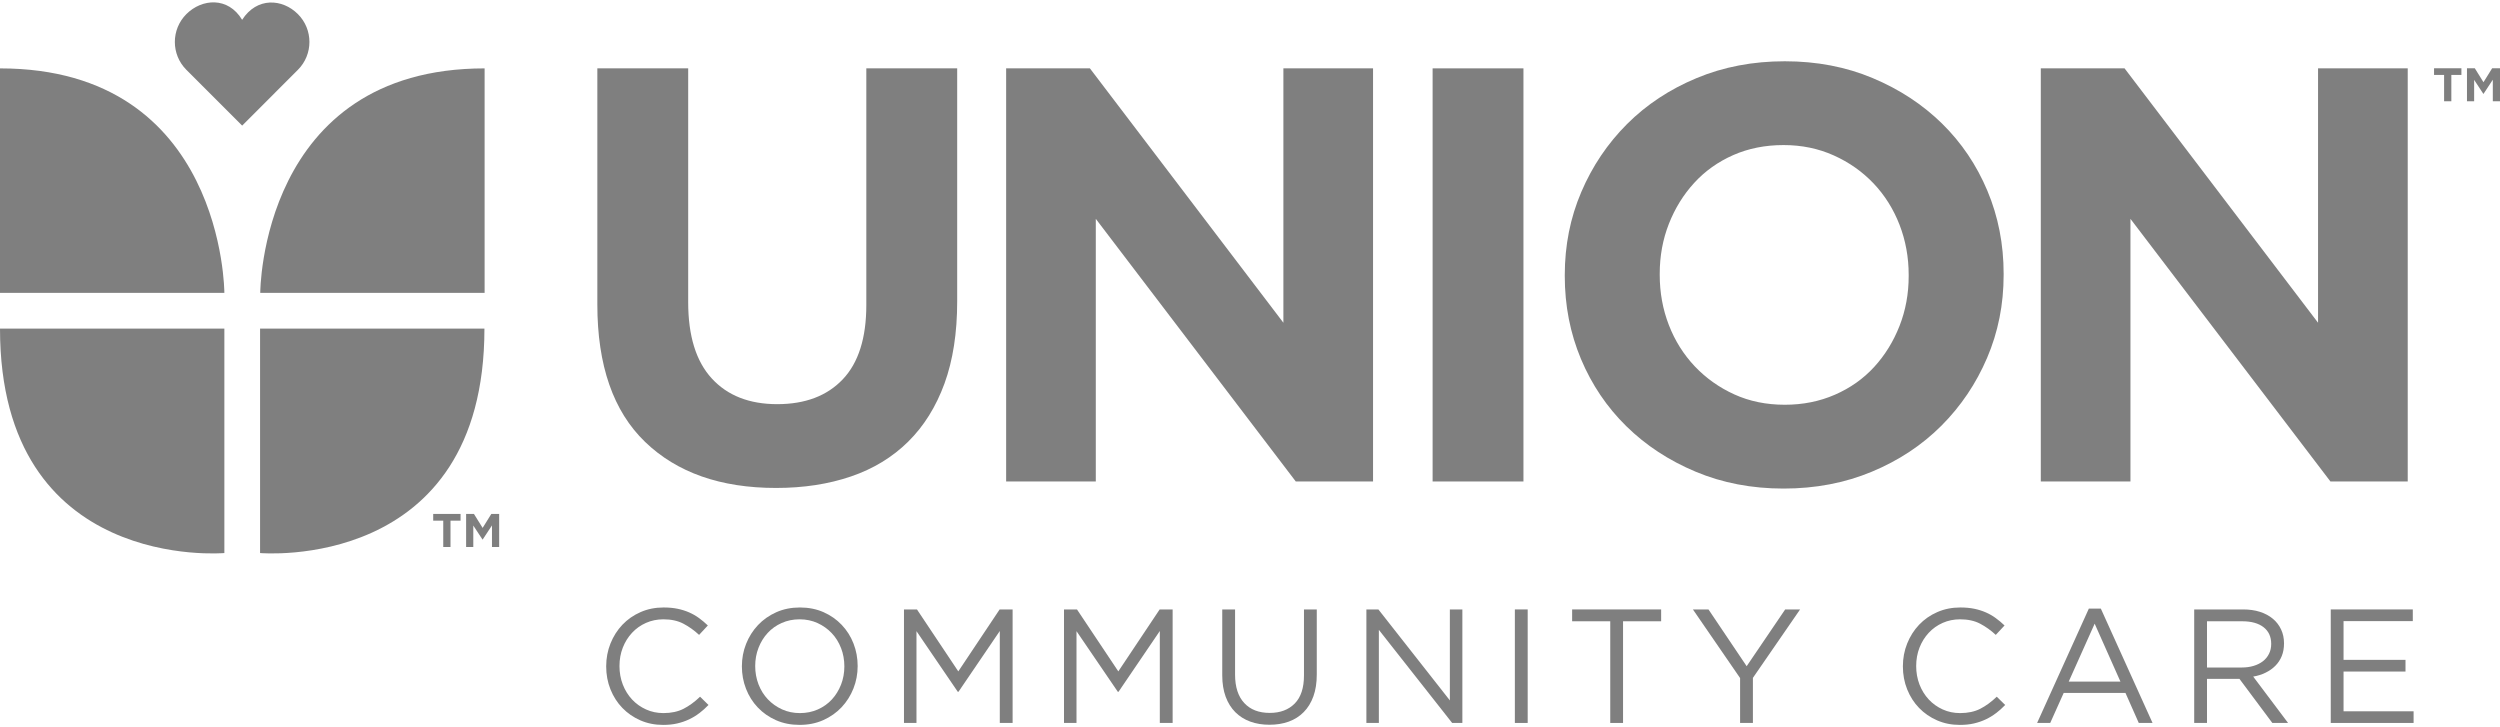
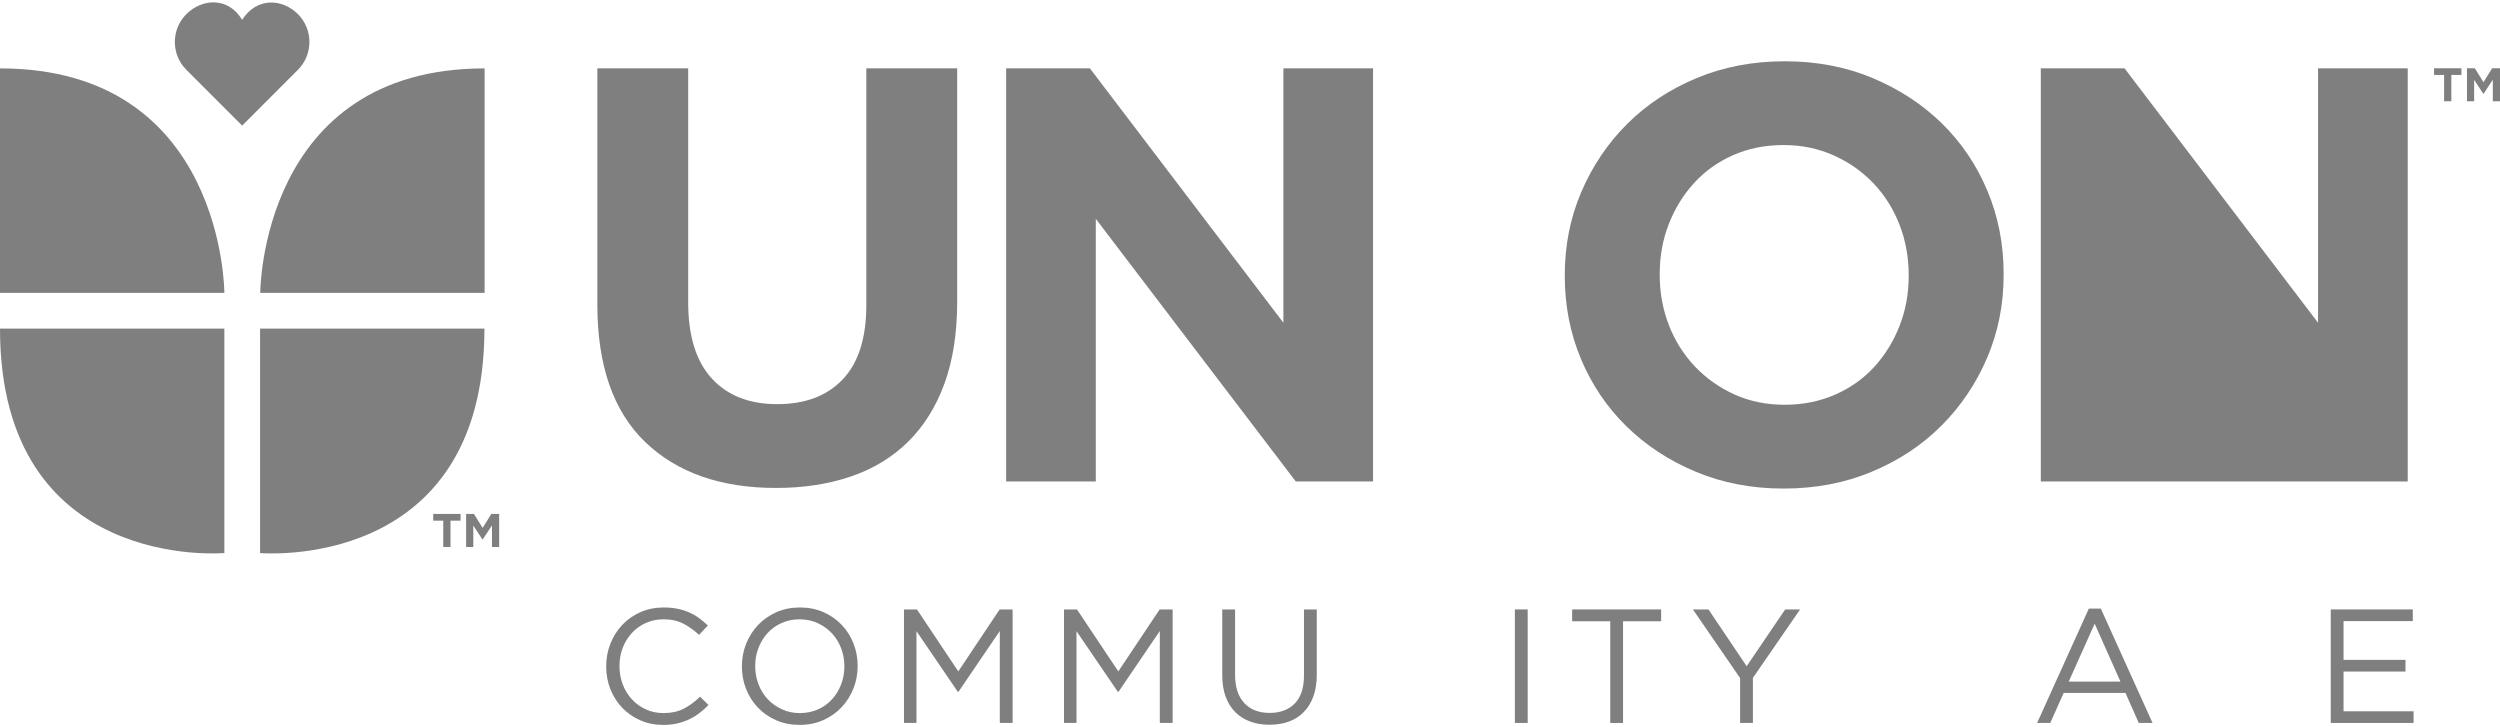
<svg xmlns="http://www.w3.org/2000/svg" width="110" height="32" viewBox="0 0 110 32" fill="none">
  <g opacity="0.5" clip-path="url(#clip0_1118_545)">
    <path d="M30.77 31.378C30.63 31.486 30.479 31.577 30.318 31.653C30.155 31.73 29.982 31.789 29.796 31.832C29.611 31.875 29.404 31.896 29.176 31.896C28.814 31.896 28.482 31.829 28.177 31.696C27.872 31.563 27.609 31.381 27.385 31.15C27.162 30.92 26.987 30.647 26.861 30.333C26.735 30.019 26.672 29.681 26.672 29.32C26.672 28.963 26.736 28.628 26.861 28.314C26.987 28 27.162 27.725 27.385 27.489C27.609 27.254 27.875 27.068 28.184 26.933C28.493 26.797 28.831 26.729 29.198 26.729C29.426 26.729 29.631 26.748 29.815 26.786C29.998 26.824 30.168 26.878 30.325 26.947C30.482 27.016 30.627 27.099 30.76 27.197C30.893 27.294 31.021 27.402 31.145 27.521L30.76 27.935C30.545 27.735 30.316 27.572 30.071 27.443C29.826 27.314 29.533 27.25 29.19 27.25C28.915 27.25 28.659 27.303 28.424 27.407C28.188 27.512 27.983 27.657 27.81 27.843C27.637 28.029 27.501 28.246 27.403 28.496C27.306 28.745 27.257 29.015 27.257 29.306C27.257 29.596 27.306 29.867 27.403 30.12C27.501 30.372 27.637 30.59 27.81 30.777C27.983 30.962 28.188 31.108 28.424 31.215C28.659 31.322 28.915 31.376 29.19 31.376C29.533 31.376 29.828 31.313 30.075 31.187C30.322 31.061 30.565 30.884 30.803 30.655L31.174 31.019C31.045 31.152 30.911 31.273 30.77 31.38L30.77 31.378Z" fill="black" />
    <path d="M37.551 30.294C37.428 30.605 37.254 30.88 37.031 31.118C36.806 31.356 36.538 31.545 36.225 31.685C35.91 31.826 35.563 31.895 35.183 31.895C34.803 31.895 34.456 31.827 34.145 31.689C33.833 31.551 33.565 31.364 33.342 31.128C33.118 30.893 32.946 30.619 32.825 30.308C32.703 29.996 32.643 29.667 32.643 29.319C32.643 28.972 32.704 28.643 32.828 28.331C32.952 28.019 33.126 27.744 33.349 27.506C33.572 27.269 33.842 27.079 34.155 26.939C34.469 26.799 34.816 26.729 35.197 26.729C35.578 26.729 35.923 26.798 36.235 26.935C36.546 27.074 36.814 27.26 37.037 27.496C37.261 27.732 37.434 28.005 37.555 28.317C37.676 28.628 37.737 28.958 37.737 29.305C37.737 29.652 37.675 29.982 37.551 30.294ZM37.005 28.513C36.907 28.261 36.771 28.042 36.595 27.857C36.419 27.671 36.211 27.524 35.971 27.414C35.731 27.305 35.468 27.25 35.183 27.25C34.897 27.25 34.634 27.304 34.395 27.411C34.154 27.518 33.949 27.664 33.778 27.85C33.606 28.036 33.472 28.253 33.375 28.503C33.278 28.753 33.229 29.02 33.229 29.306C33.229 29.591 33.278 29.86 33.375 30.113C33.473 30.365 33.609 30.584 33.785 30.769C33.961 30.954 34.169 31.102 34.409 31.212C34.649 31.321 34.912 31.376 35.197 31.376C35.483 31.376 35.745 31.322 35.986 31.215C36.226 31.108 36.432 30.962 36.603 30.776C36.774 30.59 36.908 30.372 37.006 30.123C37.103 29.873 37.152 29.605 37.152 29.32C37.152 29.035 37.103 28.766 37.006 28.514L37.005 28.513Z" fill="black" />
    <path d="M42.172 30.44H42.143L40.325 27.771V31.81H39.775V26.815H40.346L42.165 29.541L43.984 26.815H44.555V31.81H43.991V27.764L42.172 30.44Z" fill="black" />
    <path d="M49.214 30.44H49.185L47.366 27.771V31.81H46.816V26.815H47.387L49.206 29.541L51.025 26.815H51.596V31.81H51.032V27.764L49.214 30.44Z" fill="black" />
    <path d="M57.938 29.677C57.938 30.043 57.889 30.364 57.789 30.64C57.689 30.916 57.547 31.147 57.364 31.332C57.181 31.518 56.962 31.657 56.708 31.75C56.453 31.843 56.169 31.889 55.855 31.889C55.546 31.889 55.265 31.843 55.01 31.75C54.756 31.657 54.537 31.519 54.354 31.336C54.171 31.153 54.029 30.926 53.929 30.655C53.83 30.383 53.779 30.072 53.779 29.72V26.815H54.343V29.684C54.343 30.227 54.478 30.643 54.747 30.933C55.015 31.223 55.389 31.368 55.87 31.368C56.331 31.368 56.697 31.23 56.969 30.954C57.24 30.679 57.375 30.267 57.375 29.72V26.815H57.938V29.677Z" fill="black" />
-     <path d="M63.794 26.815H64.344V31.81H63.895L60.67 27.714V31.81H60.121V26.815H60.649L63.794 30.818V26.815Z" fill="black" />
    <path d="M67.218 26.815V31.81H66.654V26.815H67.218Z" fill="black" />
    <path d="M71.414 31.81H70.851V27.336H69.174V26.815H73.09V27.336H71.414V31.81Z" fill="black" />
    <path d="M77.128 31.81H76.564V29.834L74.488 26.815H75.173L76.853 29.313L78.548 26.815H79.204L77.128 29.826V31.81Z" fill="black" />
-     <path d="M87.825 31.378C87.685 31.486 87.534 31.577 87.373 31.653C87.21 31.73 87.037 31.789 86.852 31.832C86.666 31.875 86.46 31.896 86.231 31.896C85.869 31.896 85.537 31.829 85.232 31.696C84.927 31.563 84.664 31.381 84.44 31.15C84.217 30.92 84.042 30.647 83.916 30.333C83.79 30.019 83.727 29.681 83.727 29.32C83.727 28.963 83.79 28.628 83.916 28.314C84.042 28 84.217 27.725 84.44 27.489C84.664 27.254 84.93 27.068 85.239 26.933C85.548 26.797 85.886 26.729 86.253 26.729C86.481 26.729 86.686 26.748 86.87 26.786C87.053 26.824 87.223 26.878 87.38 26.947C87.537 27.016 87.682 27.099 87.814 27.197C87.948 27.294 88.077 27.402 88.2 27.521L87.814 27.935C87.6 27.735 87.371 27.572 87.126 27.443C86.881 27.314 86.587 27.25 86.245 27.25C85.969 27.25 85.713 27.303 85.478 27.407C85.242 27.512 85.038 27.657 84.865 27.843C84.692 28.029 84.556 28.246 84.458 28.496C84.361 28.745 84.312 29.015 84.312 29.306C84.312 29.596 84.361 29.867 84.458 30.12C84.556 30.372 84.692 30.59 84.865 30.777C85.038 30.962 85.242 31.108 85.478 31.215C85.713 31.322 85.969 31.376 86.245 31.376C86.587 31.376 86.883 31.313 87.13 31.187C87.377 31.061 87.62 30.884 87.857 30.655L88.228 31.019C88.1 31.152 87.966 31.273 87.825 31.38V31.378Z" fill="black" />
    <path d="M94.712 31.81H94.106L93.521 30.49H90.802L90.21 31.81H89.633L91.909 26.779H92.437L94.712 31.81ZM92.165 27.442L91.024 29.99H93.299L92.165 27.442Z" fill="black" />
-     <path d="M99.983 31.81L98.535 29.869H97.108V31.81H96.545V26.815H98.692C98.968 26.815 99.217 26.85 99.437 26.921C99.659 26.992 99.848 27.094 100.005 27.225C100.162 27.356 100.283 27.513 100.368 27.696C100.454 27.88 100.497 28.083 100.497 28.307C100.497 28.516 100.464 28.703 100.397 28.867C100.33 29.032 100.236 29.174 100.115 29.295C99.995 29.417 99.85 29.518 99.683 29.599C99.517 29.68 99.336 29.737 99.141 29.77L100.675 31.81L99.983 31.81ZM99.597 27.597C99.373 27.423 99.059 27.336 98.653 27.336H97.108V29.37H98.646C98.832 29.37 99.004 29.346 99.161 29.298C99.318 29.251 99.455 29.182 99.569 29.094C99.683 29.006 99.772 28.897 99.836 28.768C99.901 28.64 99.933 28.494 99.933 28.331C99.933 28.017 99.821 27.771 99.597 27.597Z" fill="black" />
    <path d="M106.163 27.329H103.116V29.034H105.842V29.548H103.116V31.297H106.198V31.81H102.553V26.815H106.163V27.329Z" fill="black" />
    <path d="M41.558 16.874C41.185 17.895 40.653 18.748 39.961 19.432C39.269 20.116 38.43 20.627 37.444 20.964C36.457 21.301 35.358 21.47 34.147 21.47C31.707 21.47 29.786 20.795 28.385 19.445C26.983 18.094 26.283 16.078 26.283 13.395V3.008H30.28V13.29C30.28 14.78 30.626 15.9 31.319 16.653C32.01 17.406 32.971 17.783 34.199 17.783C35.427 17.783 36.389 17.419 37.08 16.692C37.772 15.965 38.118 14.875 38.118 13.42V3.008H42.116V13.265C42.116 14.65 41.929 15.852 41.558 16.874Z" fill="black" />
    <path d="M57.014 21.185L48.215 9.629V21.185H44.27V3.008H47.956L56.469 14.2V3.008H60.414V21.185H57.014Z" fill="black" />
-     <path d="M63.035 21.185V3.008H67.032V21.185H63.035Z" fill="black" />
    <path d="M87.433 15.745C86.949 16.878 86.278 17.873 85.422 18.731C84.565 19.588 83.544 20.263 82.359 20.756C81.174 21.25 79.881 21.497 78.478 21.497C77.076 21.497 75.788 21.25 74.611 20.756C73.434 20.263 72.418 19.597 71.562 18.757C70.705 17.917 70.039 16.93 69.563 15.797C69.088 14.663 68.85 13.447 68.85 12.148V12.096C68.85 10.798 69.092 9.581 69.577 8.448C70.061 7.314 70.731 6.318 71.587 5.461C72.444 4.604 73.465 3.93 74.651 3.436C75.836 2.942 77.129 2.696 78.531 2.696C79.933 2.696 81.222 2.942 82.398 3.436C83.575 3.929 84.591 4.596 85.448 5.435C86.304 6.275 86.97 7.262 87.446 8.396C87.922 9.53 88.16 10.746 88.16 12.044V12.096C88.16 13.395 87.918 14.611 87.433 15.745ZM83.982 12.096C83.982 11.317 83.847 10.582 83.579 9.889C83.31 9.197 82.93 8.591 82.437 8.071C81.944 7.552 81.359 7.141 80.685 6.838C80.01 6.535 79.275 6.383 78.478 6.383C77.666 6.383 76.926 6.531 76.26 6.825C75.593 7.12 75.022 7.526 74.547 8.045C74.07 8.565 73.699 9.166 73.43 9.85C73.162 10.534 73.028 11.265 73.028 12.044V12.096C73.028 12.875 73.162 13.611 73.43 14.303C73.699 14.996 74.08 15.601 74.572 16.121C75.066 16.64 75.645 17.052 76.311 17.354C76.977 17.657 77.717 17.809 78.531 17.809C79.326 17.809 80.062 17.662 80.737 17.367C81.412 17.073 81.987 16.666 82.463 16.147C82.939 15.628 83.31 15.026 83.579 14.342C83.847 13.658 83.982 12.927 83.982 12.148V12.096Z" fill="black" />
-     <path d="M102.539 21.185L93.74 9.629V21.185H89.795V3.008H93.481L101.994 14.2V3.008H105.94V21.185H102.539Z" fill="black" />
+     <path d="M102.539 21.185V21.185H89.795V3.008H93.481L101.994 14.2V3.008H105.94V21.185H102.539Z" fill="black" />
    <path d="M0 3.009V12.885H9.872C9.872 12.885 9.868 3.009 0 3.009Z" fill="black" />
    <path d="M21.323 3.009V12.885H11.451C11.451 12.885 11.455 3.009 21.323 3.009Z" fill="black" />
    <path d="M0 14.458H9.872V24.334C9.872 24.334 0 25.214 0 14.458Z" fill="black" />
    <path d="M21.315 14.458H11.443V24.334C11.443 24.334 21.315 25.214 21.315 14.458Z" fill="black" />
    <path d="M13.107 0.62C12.43 -0.058 11.303 -0.14 10.654 0.872C10.034 -0.159 8.879 -0.058 8.201 0.62C7.524 1.297 7.524 2.396 8.201 3.073L8.879 3.751L10.655 5.527L12.425 3.755L13.107 3.073C13.784 2.396 13.784 1.297 13.107 0.62" fill="black" />
    <path d="M107.859 3.298V4.457H107.54V3.298H107.098V3.003H108.302V3.298H107.859ZM109.684 4.457V3.508L109.275 4.129H109.267L108.862 3.514V4.457H108.547V3.003H108.891L109.273 3.618L109.655 3.003H110V4.457H109.684Z" fill="black" />
    <path d="M19.822 22.908V24.067H19.503V22.908H19.061V22.613H20.265V22.908H19.822ZM21.647 24.067V23.118L21.238 23.739H21.23L20.825 23.124V24.067H20.509V22.613H20.854L21.236 23.228L21.618 22.613H21.963V24.067L21.647 24.067Z" fill="black" />
  </g>
  <defs>
    <clipPath id="clip0_1118_545">
      <rect width="110" height="32" fill="white" />
    </clipPath>
  </defs>
</svg>